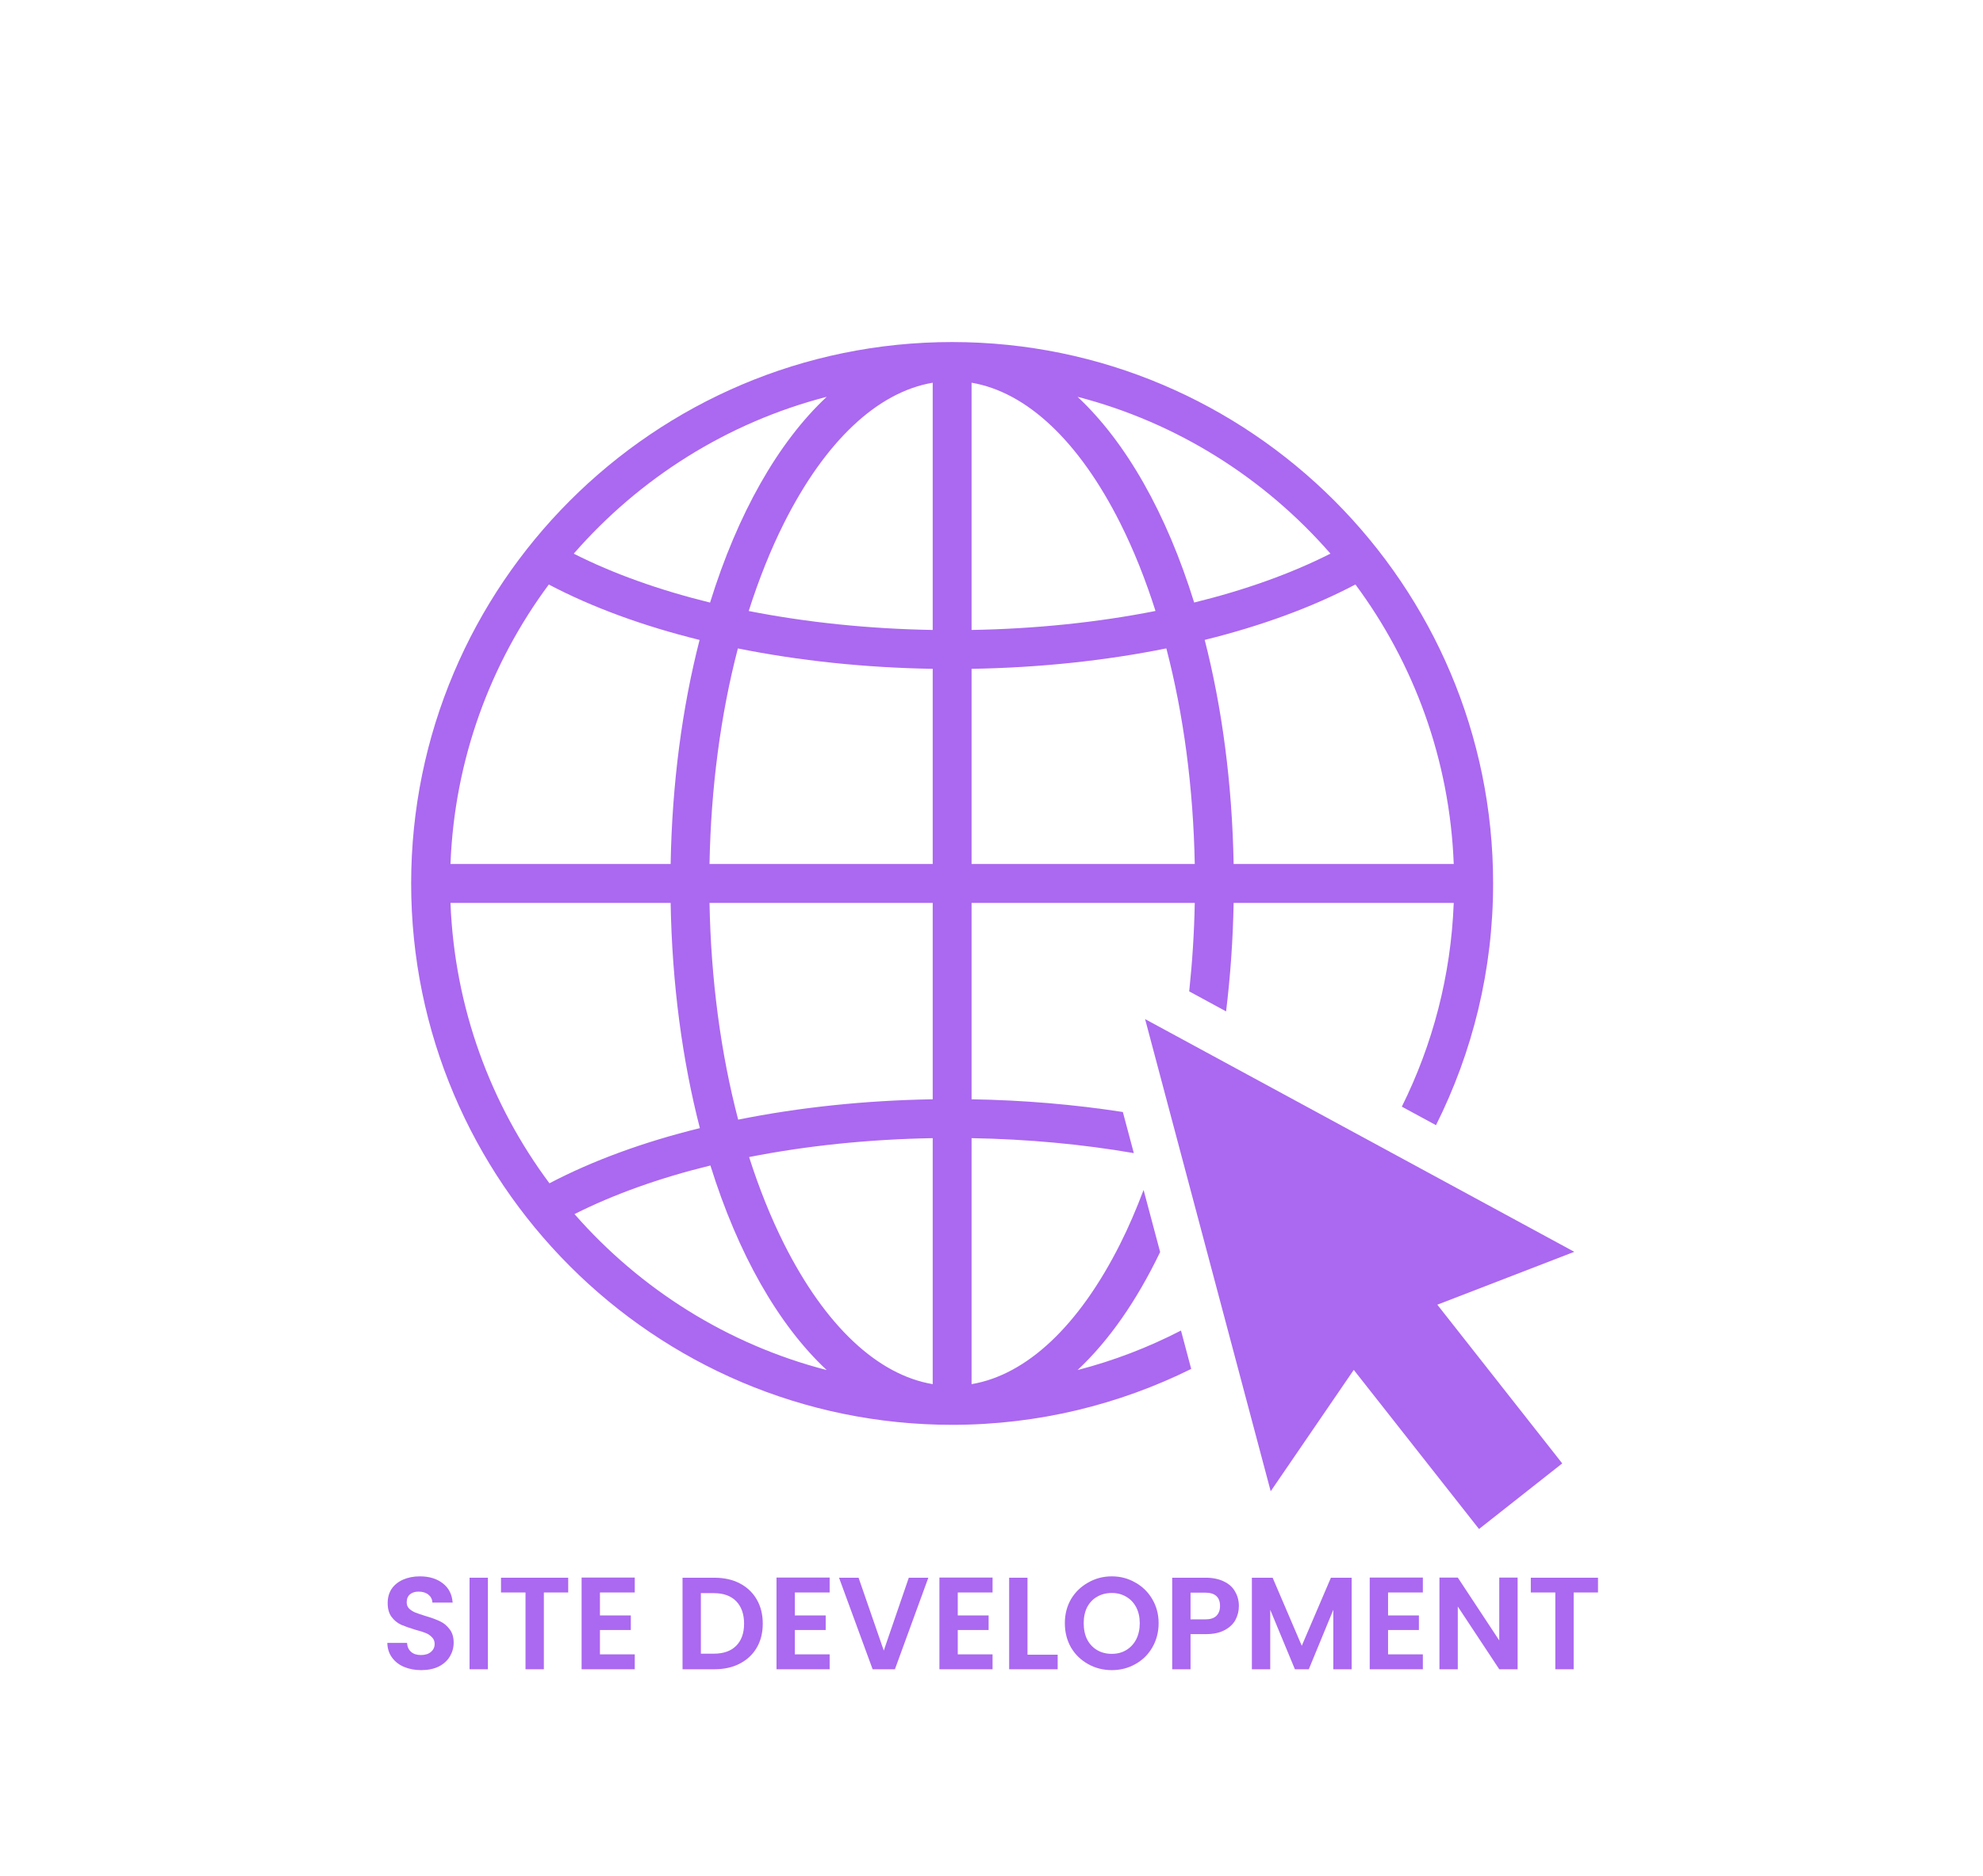
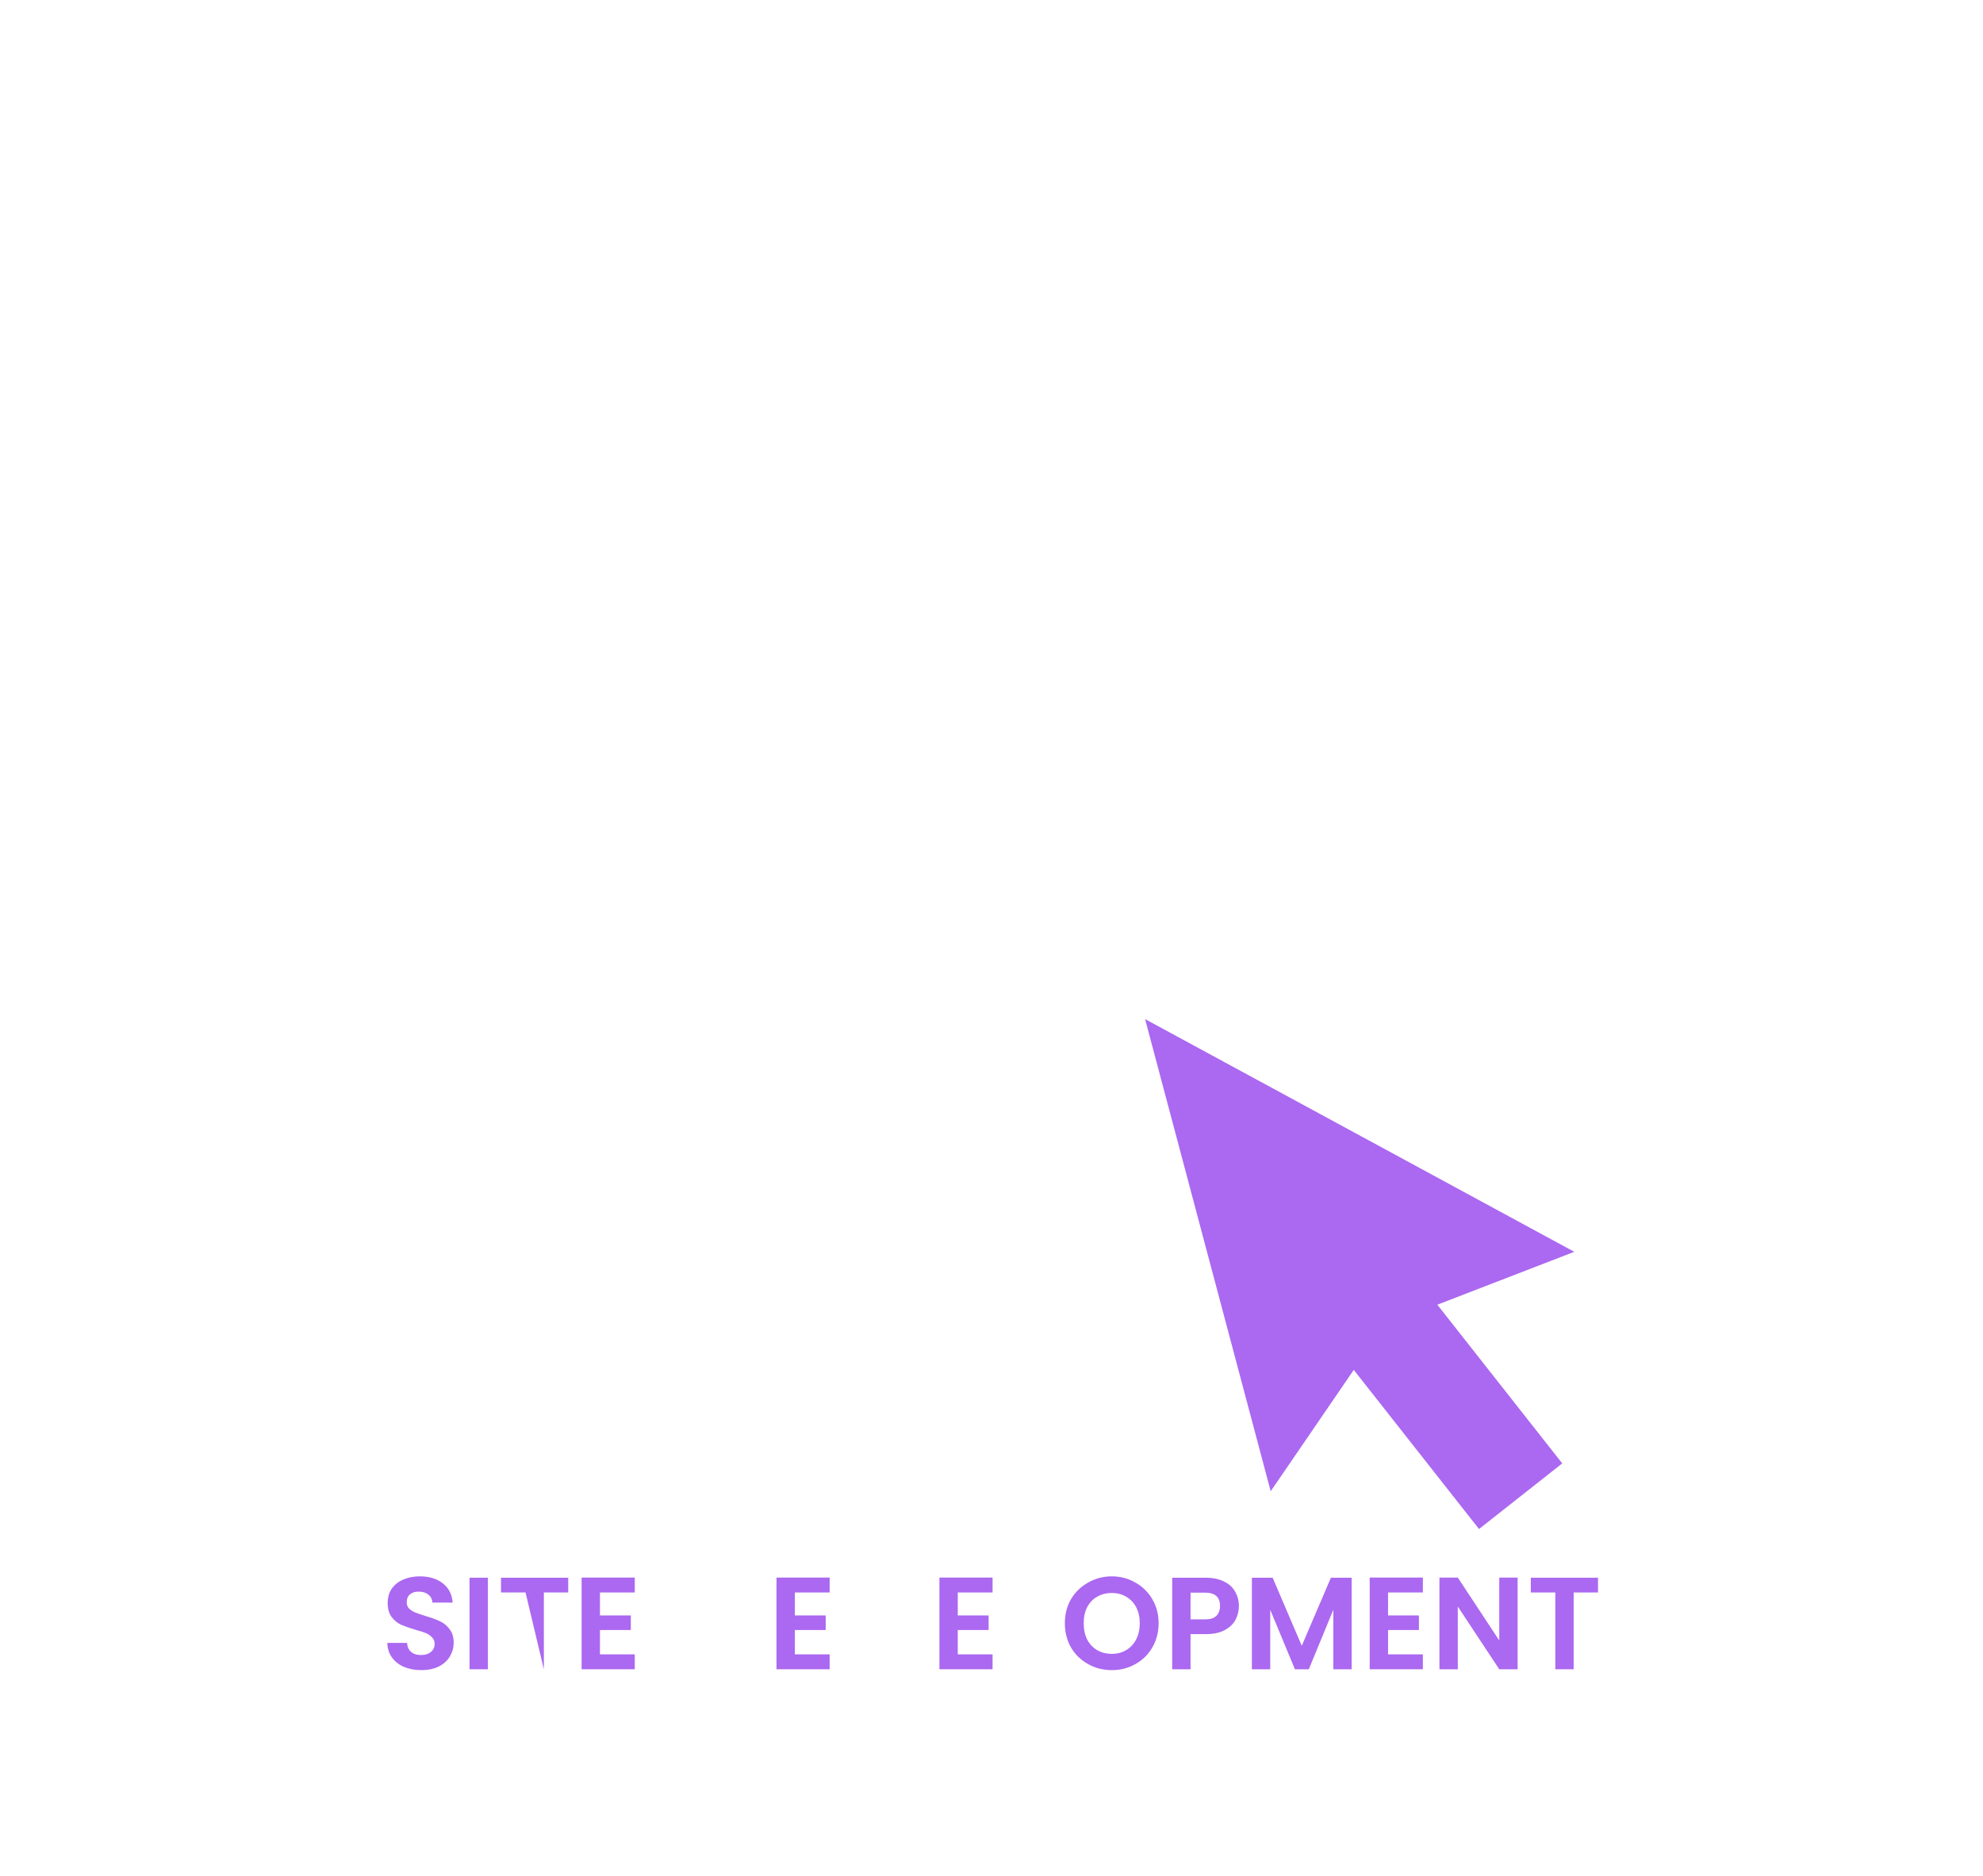
<svg xmlns="http://www.w3.org/2000/svg" width="241" zoomAndPan="magnify" viewBox="0 0 180.75 171" height="228" preserveAspectRatio="xMidYMid meet" version="1.0">
  <defs>
    <g />
    <clipPath id="bf712a05ce">
-       <path d="M 37.469 31.137 L 137 31.137 L 137 130 L 37.469 130 Z M 37.469 31.137 " clip-rule="nonzero" />
-     </clipPath>
+       </clipPath>
    <clipPath id="c70c4ecc1c">
      <path d="M 104 92 L 143.496 92 L 143.496 139.402 L 104 139.402 Z M 104 92 " clip-rule="nonzero" />
    </clipPath>
  </defs>
  <g clip-path="url(#bf712a05ce)">
-     <path fill="#ab68f0" d="M 85.016 57.418 C 79.156 57.316 73.484 56.723 68.246 55.691 C 69.16 52.824 70.23 50.133 71.461 47.68 C 75.223 40.199 79.98 35.738 85.016 34.883 Z M 85.016 78.75 L 64.672 78.75 C 64.801 71.793 65.688 65.121 67.258 59.102 C 72.812 60.219 78.82 60.859 85.016 60.961 Z M 85.016 100.195 C 78.832 100.297 72.832 100.934 67.285 102.051 C 65.699 96.004 64.801 89.293 64.672 82.297 L 85.016 82.297 Z M 85.016 126.16 C 79.98 125.309 75.223 120.848 71.461 113.367 C 70.246 110.941 69.184 108.289 68.281 105.461 C 73.508 104.43 79.168 103.84 85.016 103.738 Z M 52.367 110.66 C 55.949 108.852 60.141 107.359 64.754 106.23 C 67.262 114.273 70.934 120.75 75.355 124.875 C 66.309 122.539 58.344 117.488 52.367 110.66 Z M 50.082 107.852 C 44.723 100.66 41.43 91.848 41.062 82.297 L 61.129 82.297 C 61.258 89.703 62.199 96.648 63.793 102.824 C 58.664 104.086 54.02 105.785 50.082 107.852 Z M 50.023 53.277 C 53.965 55.352 58.621 57.059 63.766 58.328 C 62.188 64.477 61.258 71.383 61.129 78.75 L 41.062 78.75 C 41.426 69.234 44.699 60.453 50.023 53.277 Z M 75.355 36.168 C 70.914 40.316 67.23 46.832 64.723 54.922 C 60.094 53.785 55.891 52.285 52.297 50.465 C 58.285 43.594 66.273 38.516 75.355 36.168 Z M 88.559 60.961 C 94.75 60.859 100.758 60.219 106.312 59.098 C 107.883 65.117 108.77 71.793 108.902 78.75 L 88.559 78.75 Z M 88.559 34.883 C 93.59 35.738 98.348 40.199 102.109 47.68 C 103.34 50.133 104.414 52.824 105.324 55.688 C 100.086 56.723 94.418 57.316 88.559 57.418 Z M 121.27 50.461 C 117.68 52.281 113.477 53.781 108.848 54.918 C 106.34 46.828 102.656 40.312 98.219 36.168 C 107.297 38.516 115.285 43.594 121.27 50.461 Z M 123.547 53.273 C 128.871 60.449 132.145 69.23 132.508 78.75 L 112.445 78.75 C 112.312 71.383 111.383 64.473 109.809 58.324 C 114.949 57.055 119.605 55.352 123.547 53.273 Z M 98.219 124.875 C 101.078 122.203 103.621 118.543 105.746 114.117 L 104.238 108.457 C 103.59 110.176 102.887 111.82 102.109 113.367 C 98.348 120.848 93.59 125.309 88.559 126.16 L 88.559 103.738 C 93.688 103.828 98.668 104.293 103.348 105.102 L 102.348 101.355 C 97.941 100.672 93.305 100.273 88.559 100.195 L 88.559 82.297 L 108.902 82.297 C 108.852 85.035 108.676 87.73 108.395 90.359 L 111.758 92.184 C 112.145 89.004 112.383 85.703 112.445 82.297 L 132.508 82.297 C 132.254 88.945 130.578 95.234 127.777 100.867 L 130.891 102.555 C 134.215 95.918 136.098 88.438 136.098 80.523 C 136.098 53.312 113.977 31.176 86.785 31.176 C 59.598 31.176 37.477 53.312 37.477 80.523 C 37.477 107.73 59.598 129.867 86.785 129.867 C 94.605 129.867 102.004 128.027 108.578 124.773 L 107.648 121.273 C 104.676 122.805 101.52 124.023 98.219 124.875 " fill-opacity="1" fill-rule="nonzero" />
-   </g>
+     </g>
  <g clip-path="url(#c70c4ecc1c)">
    <path fill="#ab68f0" d="M 134.812 139.363 L 123.395 124.859 L 115.824 135.922 L 104.375 92.887 L 143.496 114.098 L 131.012 118.918 L 142.398 133.383 L 134.812 139.363 " fill-opacity="1" fill-rule="nonzero" />
  </g>
  <g fill="#ab68f0" fill-opacity="1">
    <g transform="translate(34.696, 152.147)">
      <g>
        <path d="M 3.703 0.078 C 3.117 0.078 2.594 -0.02 2.125 -0.219 C 1.664 -0.414 1.301 -0.703 1.031 -1.078 C 0.758 -1.453 0.617 -1.895 0.609 -2.406 L 2.406 -2.406 C 2.426 -2.062 2.547 -1.789 2.766 -1.594 C 2.984 -1.395 3.285 -1.297 3.672 -1.297 C 4.055 -1.297 4.359 -1.391 4.578 -1.578 C 4.805 -1.766 4.922 -2.008 4.922 -2.312 C 4.922 -2.551 4.844 -2.75 4.688 -2.906 C 4.539 -3.07 4.352 -3.203 4.125 -3.297 C 3.906 -3.391 3.594 -3.488 3.188 -3.594 C 2.645 -3.758 2.203 -3.914 1.859 -4.062 C 1.523 -4.219 1.238 -4.453 1 -4.766 C 0.758 -5.086 0.641 -5.508 0.641 -6.031 C 0.641 -6.531 0.758 -6.961 1 -7.328 C 1.25 -7.691 1.598 -7.973 2.047 -8.172 C 2.492 -8.367 3.004 -8.469 3.578 -8.469 C 4.43 -8.469 5.129 -8.254 5.672 -7.828 C 6.211 -7.41 6.508 -6.828 6.562 -6.078 L 4.719 -6.078 C 4.707 -6.367 4.586 -6.609 4.359 -6.797 C 4.129 -6.984 3.828 -7.078 3.453 -7.078 C 3.129 -7.078 2.867 -6.992 2.672 -6.828 C 2.473 -6.66 2.375 -6.414 2.375 -6.094 C 2.375 -5.875 2.445 -5.688 2.594 -5.531 C 2.75 -5.383 2.938 -5.266 3.156 -5.172 C 3.375 -5.086 3.68 -4.984 4.078 -4.859 C 4.617 -4.703 5.062 -4.539 5.406 -4.375 C 5.75 -4.219 6.039 -3.977 6.281 -3.656 C 6.531 -3.344 6.656 -2.93 6.656 -2.422 C 6.656 -1.973 6.539 -1.555 6.312 -1.172 C 6.082 -0.785 5.742 -0.477 5.297 -0.25 C 4.848 -0.031 4.316 0.078 3.703 0.078 Z M 3.703 0.078 " />
      </g>
    </g>
  </g>
  <g fill="#ab68f0" fill-opacity="1">
    <g transform="translate(41.971, 152.147)">
      <g>
        <path d="M 2.5 -8.344 L 2.5 0 L 0.828 0 L 0.828 -8.344 Z M 2.5 -8.344 " />
      </g>
    </g>
  </g>
  <g fill="#ab68f0" fill-opacity="1">
    <g transform="translate(45.292, 152.147)">
      <g>
-         <path d="M 6.5 -8.344 L 6.5 -7 L 4.281 -7 L 4.281 0 L 2.609 0 L 2.609 -7 L 0.375 -7 L 0.375 -8.344 Z M 6.5 -8.344 " />
+         <path d="M 6.5 -8.344 L 6.5 -7 L 4.281 -7 L 4.281 0 L 2.609 -7 L 0.375 -7 L 0.375 -8.344 Z M 6.5 -8.344 " />
      </g>
    </g>
  </g>
  <g fill="#ab68f0" fill-opacity="1">
    <g transform="translate(52.186, 152.147)">
      <g>
        <path d="M 2.5 -7 L 2.5 -4.906 L 5.312 -4.906 L 5.312 -3.578 L 2.5 -3.578 L 2.5 -1.359 L 5.672 -1.359 L 5.672 0 L 0.828 0 L 0.828 -8.359 L 5.672 -8.359 L 5.672 -7 Z M 2.5 -7 " />
      </g>
    </g>
  </g>
  <g fill="#ab68f0" fill-opacity="1">
    <g transform="translate(58.541, 152.147)">
      <g />
    </g>
  </g>
  <g fill="#ab68f0" fill-opacity="1">
    <g transform="translate(61.385, 152.147)">
      <g>
-         <path d="M 3.734 -8.344 C 4.617 -8.344 5.391 -8.172 6.047 -7.828 C 6.711 -7.484 7.227 -6.992 7.594 -6.359 C 7.957 -5.734 8.141 -5 8.141 -4.156 C 8.141 -3.32 7.957 -2.594 7.594 -1.969 C 7.227 -1.344 6.711 -0.859 6.047 -0.516 C 5.391 -0.172 4.617 0 3.734 0 L 0.828 0 L 0.828 -8.344 Z M 3.688 -1.422 C 4.562 -1.422 5.238 -1.66 5.719 -2.141 C 6.195 -2.617 6.438 -3.289 6.438 -4.156 C 6.438 -5.031 6.195 -5.711 5.719 -6.203 C 5.238 -6.691 4.562 -6.938 3.688 -6.938 L 2.5 -6.938 L 2.5 -1.422 Z M 3.688 -1.422 " />
-       </g>
+         </g>
    </g>
  </g>
  <g fill="#ab68f0" fill-opacity="1">
    <g transform="translate(69.95, 152.147)">
      <g>
        <path d="M 2.5 -7 L 2.5 -4.906 L 5.312 -4.906 L 5.312 -3.578 L 2.5 -3.578 L 2.5 -1.359 L 5.672 -1.359 L 5.672 0 L 0.828 0 L 0.828 -8.359 L 5.672 -8.359 L 5.672 -7 Z M 2.5 -7 " />
      </g>
    </g>
  </g>
  <g fill="#ab68f0" fill-opacity="1">
    <g transform="translate(76.306, 152.147)">
      <g>
-         <path d="M 8.312 -8.344 L 5.266 0 L 3.234 0 L 0.172 -8.344 L 1.953 -8.344 L 4.25 -1.703 L 6.531 -8.344 Z M 8.312 -8.344 " />
-       </g>
+         </g>
    </g>
  </g>
  <g fill="#ab68f0" fill-opacity="1">
    <g transform="translate(84.8, 152.147)">
      <g>
        <path d="M 2.5 -7 L 2.5 -4.906 L 5.312 -4.906 L 5.312 -3.578 L 2.5 -3.578 L 2.5 -1.359 L 5.672 -1.359 L 5.672 0 L 0.828 0 L 0.828 -8.359 L 5.672 -8.359 L 5.672 -7 Z M 2.5 -7 " />
      </g>
    </g>
  </g>
  <g fill="#ab68f0" fill-opacity="1">
    <g transform="translate(91.156, 152.147)">
      <g>
-         <path d="M 2.5 -1.328 L 5.25 -1.328 L 5.25 0 L 0.828 0 L 0.828 -8.344 L 2.5 -8.344 Z M 2.5 -1.328 " />
-       </g>
+         </g>
    </g>
  </g>
  <g fill="#ab68f0" fill-opacity="1">
    <g transform="translate(96.639, 152.147)">
      <g>
        <path d="M 4.703 0.078 C 3.922 0.078 3.203 -0.102 2.547 -0.469 C 1.891 -0.832 1.367 -1.336 0.984 -1.984 C 0.609 -2.641 0.422 -3.379 0.422 -4.203 C 0.422 -5.016 0.609 -5.742 0.984 -6.391 C 1.367 -7.035 1.891 -7.539 2.547 -7.906 C 3.203 -8.281 3.922 -8.469 4.703 -8.469 C 5.484 -8.469 6.195 -8.281 6.844 -7.906 C 7.5 -7.539 8.016 -7.035 8.391 -6.391 C 8.773 -5.742 8.969 -5.016 8.969 -4.203 C 8.969 -3.379 8.773 -2.641 8.391 -1.984 C 8.016 -1.336 7.5 -0.832 6.844 -0.469 C 6.195 -0.102 5.484 0.078 4.703 0.078 Z M 4.703 -1.406 C 5.203 -1.406 5.641 -1.52 6.016 -1.75 C 6.398 -1.977 6.703 -2.301 6.922 -2.719 C 7.141 -3.145 7.25 -3.641 7.25 -4.203 C 7.25 -4.754 7.141 -5.238 6.922 -5.656 C 6.703 -6.07 6.398 -6.391 6.016 -6.609 C 5.641 -6.836 5.203 -6.953 4.703 -6.953 C 4.191 -6.953 3.742 -6.836 3.359 -6.609 C 2.973 -6.391 2.672 -6.07 2.453 -5.656 C 2.242 -5.238 2.141 -4.754 2.141 -4.203 C 2.141 -3.641 2.242 -3.145 2.453 -2.719 C 2.672 -2.301 2.973 -1.977 3.359 -1.75 C 3.742 -1.52 4.191 -1.406 4.703 -1.406 Z M 4.703 -1.406 " />
      </g>
    </g>
  </g>
  <g fill="#ab68f0" fill-opacity="1">
    <g transform="translate(106.018, 152.147)">
      <g>
        <path d="M 6.906 -5.766 C 6.906 -5.316 6.801 -4.895 6.594 -4.5 C 6.383 -4.113 6.051 -3.801 5.594 -3.562 C 5.145 -3.32 4.578 -3.203 3.891 -3.203 L 2.5 -3.203 L 2.5 0 L 0.828 0 L 0.828 -8.344 L 3.891 -8.344 C 4.535 -8.344 5.086 -8.227 5.547 -8 C 6.004 -7.781 6.344 -7.473 6.562 -7.078 C 6.789 -6.691 6.906 -6.254 6.906 -5.766 Z M 3.828 -4.547 C 4.285 -4.547 4.625 -4.648 4.844 -4.859 C 5.07 -5.078 5.188 -5.379 5.188 -5.766 C 5.188 -6.578 4.734 -6.984 3.828 -6.984 L 2.5 -6.984 L 2.5 -4.547 Z M 3.828 -4.547 " />
      </g>
    </g>
  </g>
  <g fill="#ab68f0" fill-opacity="1">
    <g transform="translate(113.281, 152.147)">
      <g>
        <path d="M 9.922 -8.344 L 9.922 0 L 8.25 0 L 8.25 -5.422 L 6.016 0 L 4.75 0 L 2.5 -5.422 L 2.5 0 L 0.828 0 L 0.828 -8.344 L 2.719 -8.344 L 5.375 -2.141 L 8.031 -8.344 Z M 9.922 -8.344 " />
      </g>
    </g>
  </g>
  <g fill="#ab68f0" fill-opacity="1">
    <g transform="translate(124.021, 152.147)">
      <g>
        <path d="M 2.5 -7 L 2.5 -4.906 L 5.312 -4.906 L 5.312 -3.578 L 2.5 -3.578 L 2.5 -1.359 L 5.672 -1.359 L 5.672 0 L 0.828 0 L 0.828 -8.359 L 5.672 -8.359 L 5.672 -7 Z M 2.5 -7 " />
      </g>
    </g>
  </g>
  <g fill="#ab68f0" fill-opacity="1">
    <g transform="translate(130.377, 152.147)">
      <g>
        <path d="M 7.953 0 L 6.281 0 L 2.5 -5.719 L 2.5 0 L 0.828 0 L 0.828 -8.359 L 2.5 -8.359 L 6.281 -2.625 L 6.281 -8.359 L 7.953 -8.359 Z M 7.953 0 " />
      </g>
    </g>
  </g>
  <g fill="#ab68f0" fill-opacity="1">
    <g transform="translate(139.158, 152.147)">
      <g>
        <path d="M 6.5 -8.344 L 6.5 -7 L 4.281 -7 L 4.281 0 L 2.609 0 L 2.609 -7 L 0.375 -7 L 0.375 -8.344 Z M 6.5 -8.344 " />
      </g>
    </g>
  </g>
</svg>